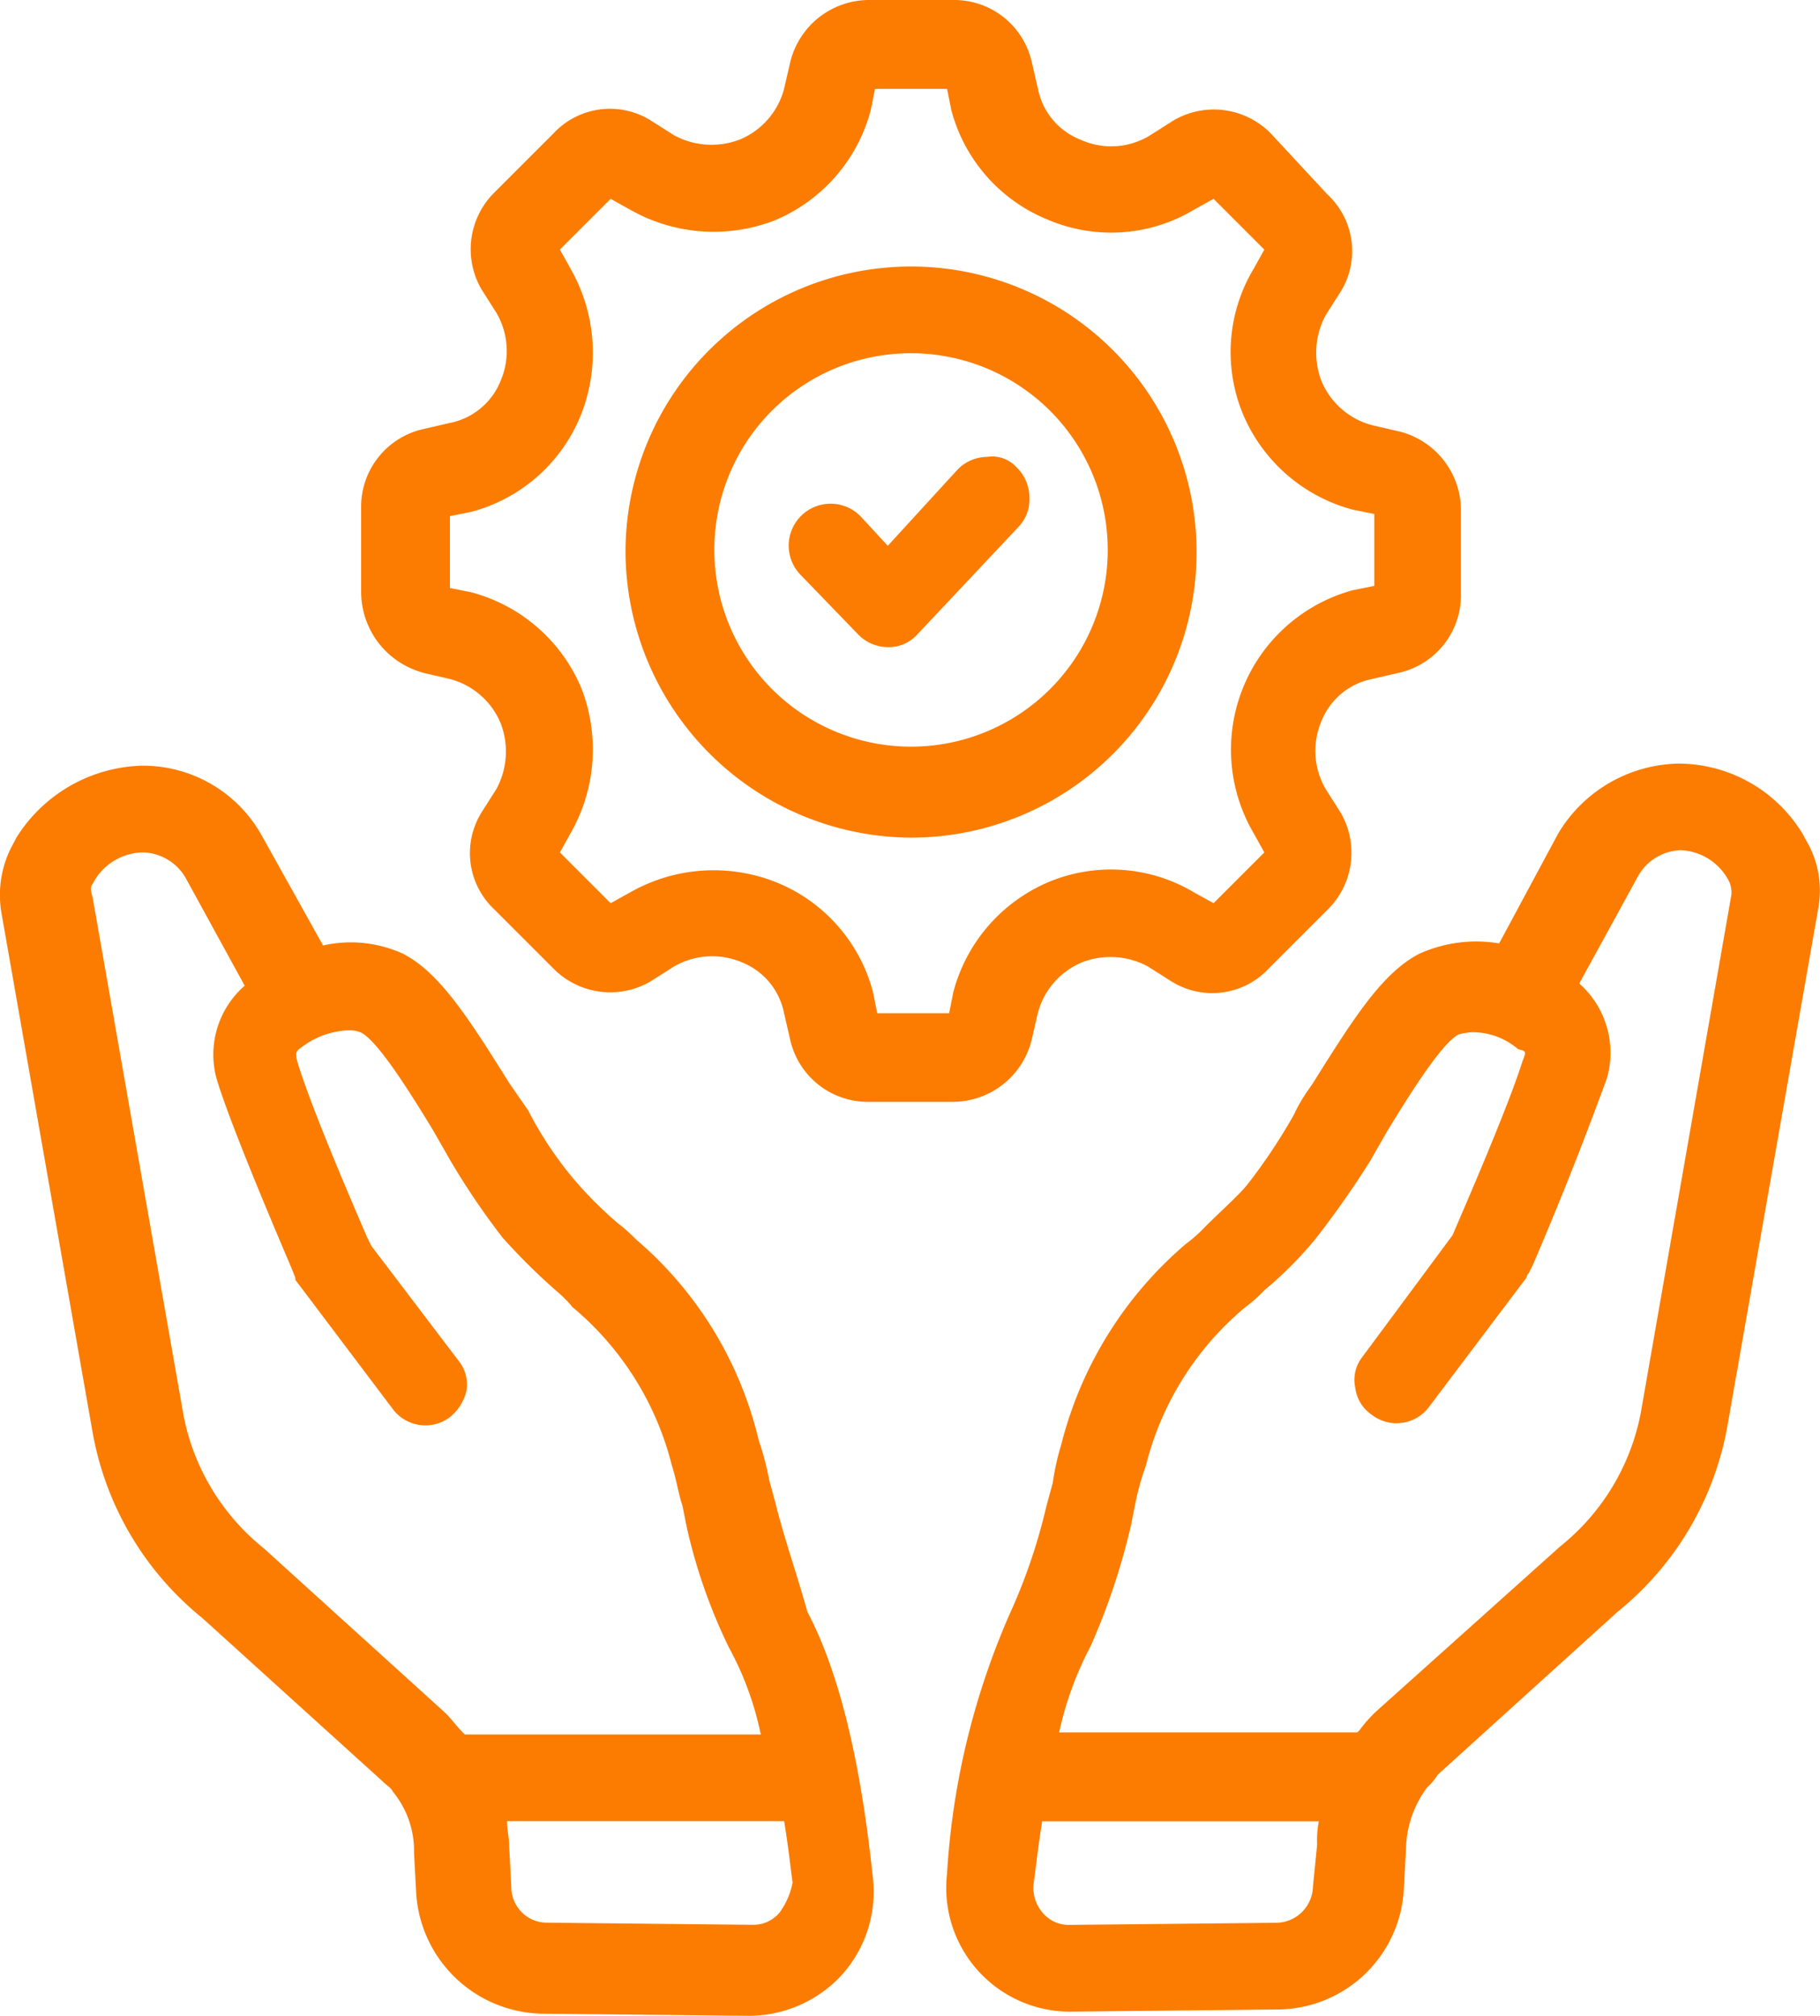
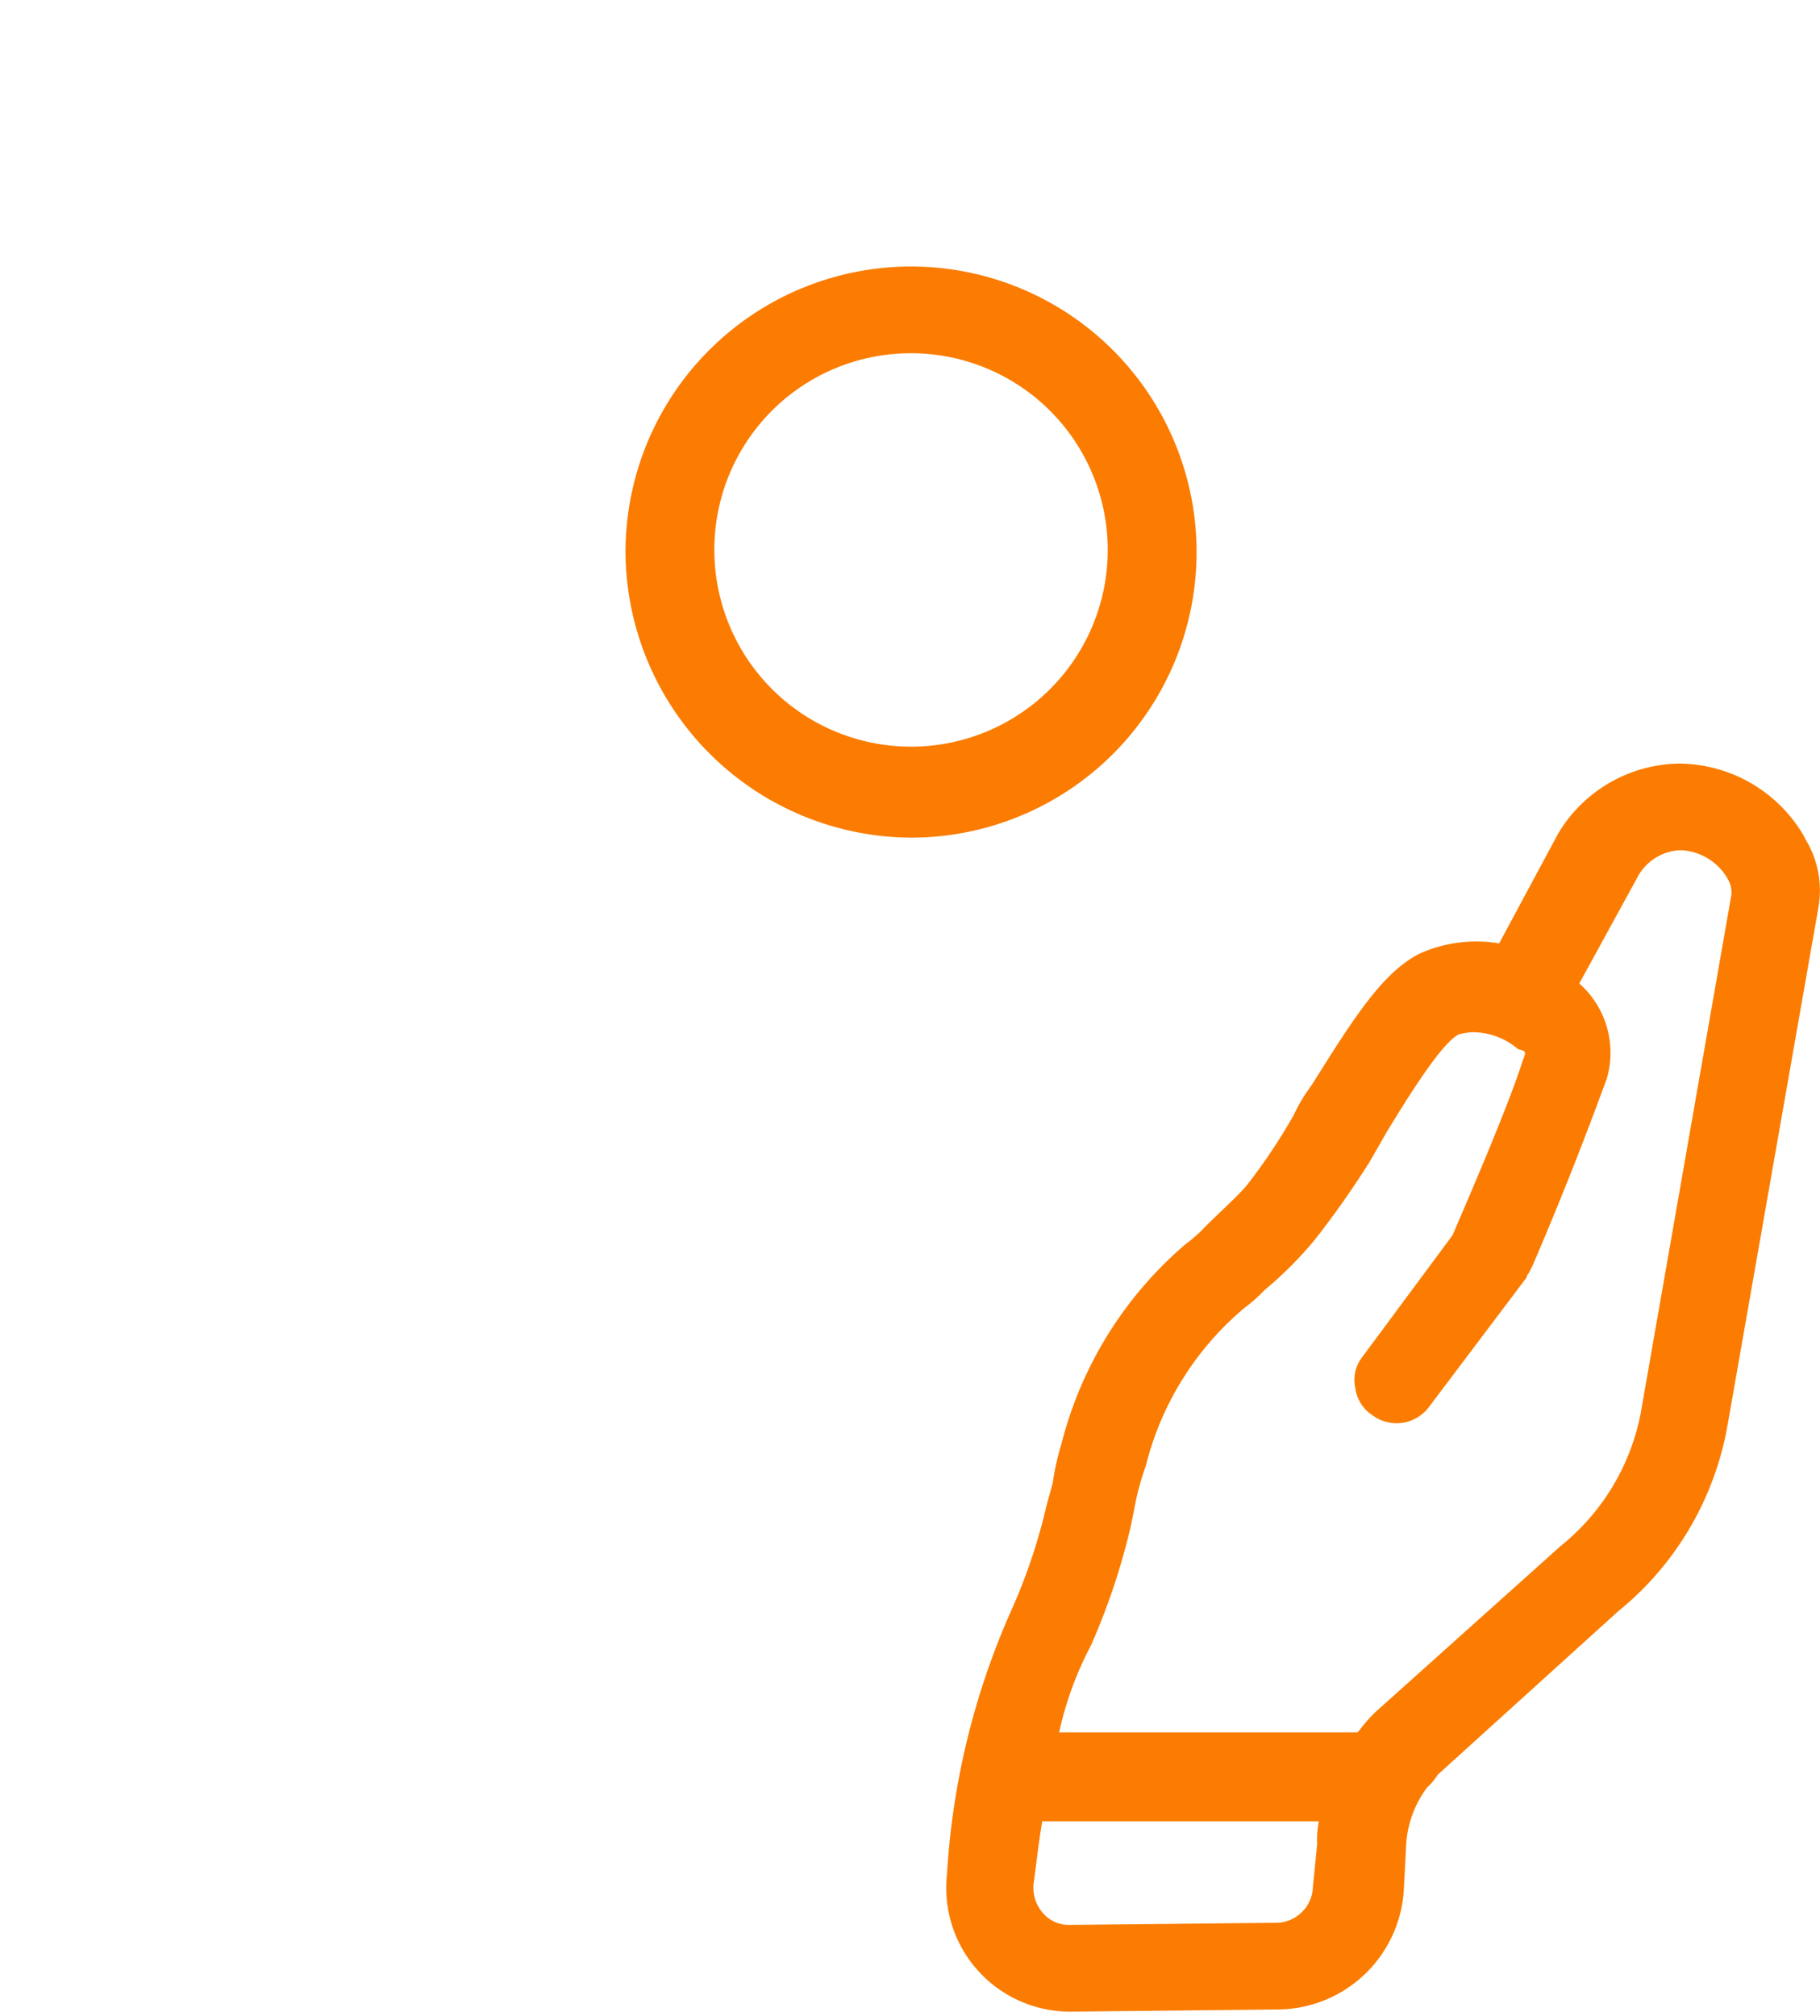
<svg xmlns="http://www.w3.org/2000/svg" id="Component_25_1" data-name="Component 25 – 1" width="61.579" height="68.198" viewBox="0 0 61.579 68.198">
  <defs>
    <clipPath id="clip-path">
      <rect id="Rectangle_47" data-name="Rectangle 47" width="61.579" height="68.198" fill="#fb7c00" />
    </clipPath>
  </defs>
  <g id="Group_29" data-name="Group 29" clip-path="url(#clip-path)">
-     <path id="Path_29" data-name="Path 29" d="M26.245,61.175l-.215-.787a9.533,9.533,0,0,0-.358-1.36,12.8,12.8,0,0,0-4.151-6.8,5.853,5.853,0,0,0-.644-.572,13.437,13.437,0,0,1-1.431-1.431,12.337,12.337,0,0,1-1.574-2.362l-.644-.93c-1.431-2.29-2.362-3.721-3.578-4.365a4.256,4.256,0,0,0-2.719-.286L8.856,38.562A4.6,4.6,0,0,0,4.777,36.2,5.176,5.176,0,0,0,.555,38.633l-.072.143a3.567,3.567,0,0,0-.429,2.433L3.131,58.742a10.424,10.424,0,0,0,3.721,6.3l6.083,5.51c.143.143.286.215.358.358a3.159,3.159,0,0,1,.716,2.075l.072,1.36A4.354,4.354,0,0,0,18.3,78.421l7.013.072a4.27,4.27,0,0,0,3.149-1.36,4.2,4.2,0,0,0,1.073-3.292c-.286-2.719-.859-6.441-2.218-9.017-.358-1.288-.787-2.5-1.073-3.65M3.131,40.207a1.941,1.941,0,0,1,1.717-1.073,1.718,1.718,0,0,1,1.431.859l2,3.65a3.09,3.09,0,0,0-.93,3.22c.358,1.145,1.217,3.292,2.5,6.3l.143.358v.072l3.292,4.365a1.377,1.377,0,0,0,1.932.286,1.591,1.591,0,0,0,.572-.93,1.282,1.282,0,0,0-.286-1l-2.934-3.864-.143-.286c-.429-1-1.861-4.294-2.362-5.94-.072-.286-.072-.358.143-.5a2.791,2.791,0,0,1,1.574-.572,1.039,1.039,0,0,1,.429.072c.572.286,1.646,2,2.433,3.292l.572,1a24.681,24.681,0,0,0,1.789,2.648A21.029,21.029,0,0,0,18.8,53.947a4.318,4.318,0,0,1,.572.572,10.192,10.192,0,0,1,3.363,5.367c.143.429.215.93.358,1.36l.143.716a18.5,18.5,0,0,0,1.431,4.079,10.565,10.565,0,0,1,1.073,2.934H15.726l-.072-.072c-.215-.215-.358-.429-.572-.644L8.927,62.678a7.616,7.616,0,0,1-2.719-4.508L3.131,40.637q-.107-.322,0-.429M26.388,74.986a1.154,1.154,0,0,1-.93.429v0l-6.941-.072A1.206,1.206,0,0,1,17.3,74.128l-.072-1.36c0-.286-.072-.572-.072-.859h9.375c.143.859.215,1.574.286,2.075a2.509,2.509,0,0,1-.429,1" transform="translate(0 -10.295)" fill="#fb7c00" />
    <path id="Path_30" data-name="Path 30" d="M73.817,38.676l-.071-.143A4.92,4.92,0,0,0,69.524,36.1a4.842,4.842,0,0,0-4.079,2.362l-2,3.721a4.687,4.687,0,0,0-2.719.358c-1.217.644-2.147,2.075-3.578,4.365L57,47.121a5.391,5.391,0,0,0-.5.859,19.218,19.218,0,0,1-1.574,2.362c-.286.358-.931.93-1.431,1.431a4.713,4.713,0,0,1-.644.572,13.132,13.132,0,0,0-4.223,6.8,8.289,8.289,0,0,0-.286,1.287l-.215.787a19.279,19.279,0,0,1-1.146,3.435,25.678,25.678,0,0,0-2.218,9.017,4.188,4.188,0,0,0,4.221,4.652L56,78.25a4.3,4.3,0,0,0,4.221-4.078l.072-1.36a3.592,3.592,0,0,1,.716-2.075,1.92,1.92,0,0,0,.358-.429l6.083-5.51a10.423,10.423,0,0,0,3.72-6.3l3.078-17.533a3.318,3.318,0,0,0-.43-2.29M57.358,71.809a3.521,3.521,0,0,0-.071.859L57.144,74.1a1.254,1.254,0,0,1-1.217,1.217l-7.012.072a1.152,1.152,0,0,1-.93-.429,1.286,1.286,0,0,1-.287-1c.072-.5.144-1.216.287-2.075h9.374ZM64.229,46.19c-.5,1.574-1.932,4.866-2.362,5.868L58.79,56.209a1.244,1.244,0,0,0-.214,1,1.3,1.3,0,0,0,.572.93,1.369,1.369,0,0,0,1.933-.286l3.291-4.365a.221.221,0,0,1,.072-.143l.143-.286c1.288-3.006,2.075-5.152,2.5-6.3a3.127,3.127,0,0,0-.931-3.22l2-3.65a1.716,1.716,0,0,1,1.431-.859,1.922,1.922,0,0,1,1.646,1.073.916.916,0,0,1,.071.429L68.236,58.07a7.614,7.614,0,0,1-2.719,4.508L59.291,68.16a4.593,4.593,0,0,0-.572.645l-.072.071H48.557a11.493,11.493,0,0,1,1.073-2.933,22.822,22.822,0,0,0,1.36-4.08l.142-.716a8.8,8.8,0,0,1,.358-1.287,10.191,10.191,0,0,1,3.363-5.367,4.641,4.641,0,0,0,.645-.573A12.945,12.945,0,0,0,57.215,52.2a31.366,31.366,0,0,0,1.861-2.648l.572-1c.786-1.288,1.86-3.006,2.433-3.292a2.531,2.531,0,0,1,.429-.072,2.359,2.359,0,0,1,1.574.572c.286.072.286.072.143.429" transform="translate(-12.722 -10.266)" fill="#fb7c00" />
-     <path id="Path_31" data-name="Path 31" d="M39.661,27.6a1.413,1.413,0,0,0,1,.429,1.3,1.3,0,0,0,1-.429l3.435-3.65a1.339,1.339,0,0,0,.358-1,1.413,1.413,0,0,0-.429-1,1.111,1.111,0,0,0-1-.358,1.413,1.413,0,0,0-1,.429L40.663,24.6l-.859-.93A1.418,1.418,0,1,0,37.729,25.6Z" transform="translate(-10.625 -6.135)" fill="#fb7c00" />
-     <path id="Path_32" data-name="Path 32" d="M19.15,22.757l.93.215a2.566,2.566,0,0,1,1.717,1.5,2.666,2.666,0,0,1-.143,2.218l-.5.787a2.61,2.61,0,0,0,.429,3.292l2,2a2.7,2.7,0,0,0,3.292.429l.787-.5a2.576,2.576,0,0,1,2.29-.143,2.333,2.333,0,0,1,1.431,1.717l.215.93a2.69,2.69,0,0,0,2.648,2.075h2.862a2.751,2.751,0,0,0,2.648-2.075l.215-.93a2.566,2.566,0,0,1,1.5-1.717A2.666,2.666,0,0,1,43.7,32.7l.787.5a2.61,2.61,0,0,0,3.292-.429l2-2a2.7,2.7,0,0,0,.429-3.292l-.5-.787a2.56,2.56,0,0,1-.143-2.29,2.333,2.333,0,0,1,1.717-1.431l.93-.215a2.69,2.69,0,0,0,2.075-2.648V17.246A2.751,2.751,0,0,0,52.212,14.6l-.93-.215a2.566,2.566,0,0,1-1.717-1.5,2.666,2.666,0,0,1,.143-2.218l.5-.787a2.61,2.61,0,0,0-.429-3.292L47.847,4.508a2.7,2.7,0,0,0-3.292-.429l-.787.5a2.51,2.51,0,0,1-2.362.143,2.333,2.333,0,0,1-1.431-1.717l-.215-.93A2.69,2.69,0,0,0,37.112,0H34.25A2.751,2.751,0,0,0,31.6,2.075l-.215.93a2.566,2.566,0,0,1-1.5,1.717,2.666,2.666,0,0,1-2.218-.143l-.787-.5a2.61,2.61,0,0,0-3.292.429l-2,2A2.7,2.7,0,0,0,21.154,9.8l.5.787a2.56,2.56,0,0,1,.143,2.29,2.333,2.333,0,0,1-1.717,1.431l-.93.215a2.69,2.69,0,0,0-2.075,2.648v2.862a2.834,2.834,0,0,0,2.075,2.719M24.16,9.088,23.8,8.444l1.717-1.717.644.358a5.714,5.714,0,0,0,4.938.358,5.591,5.591,0,0,0,3.22-3.721l.143-.716H36.9l.143.716a5.519,5.519,0,0,0,3.292,3.721,5.465,5.465,0,0,0,4.938-.358l.644-.358,1.717,1.717-.358.644a5.481,5.481,0,0,0-.358,4.938,5.591,5.591,0,0,0,3.721,3.22l.716.143v2.433l-.716.143a5.592,5.592,0,0,0-3.363,8.23l.358.644-1.717,1.717L45.27,30.2a5.481,5.481,0,0,0-4.938-.358,5.591,5.591,0,0,0-3.22,3.721l-.143.716H34.536l-.143-.716A5.519,5.519,0,0,0,31.1,29.841a5.714,5.714,0,0,0-4.938.358l-.644.358L23.8,28.839l.358-.644a5.714,5.714,0,0,0,.358-4.938,5.591,5.591,0,0,0-3.721-3.22l-.716-.143V17.461l.716-.143a5.519,5.519,0,0,0,3.721-3.292,5.714,5.714,0,0,0-.358-4.938" transform="translate(-4.856)" fill="#fb7c00" />
    <path id="Path_33" data-name="Path 33" d="M39.236,31.922a9.661,9.661,0,1,0-9.661-9.661,9.712,9.712,0,0,0,9.661,9.661m0-16.388a6.655,6.655,0,1,1-6.655,6.655,6.643,6.643,0,0,1,6.655-6.655" transform="translate(-8.411 -3.583)" fill="#fb7c00" />
  </g>
</svg>